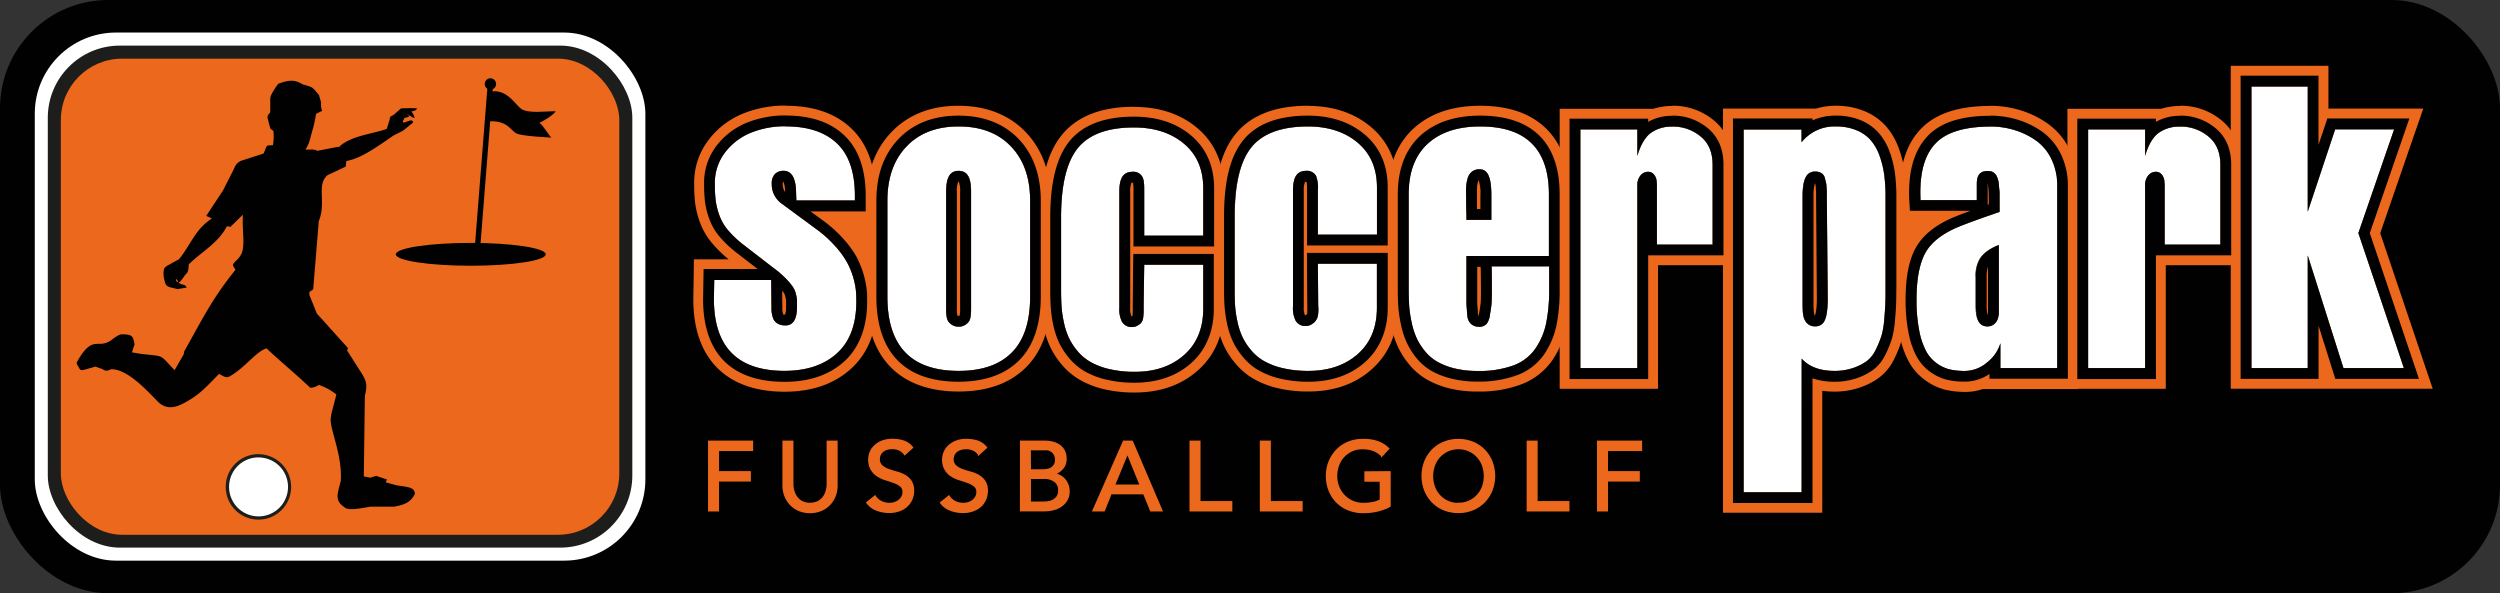
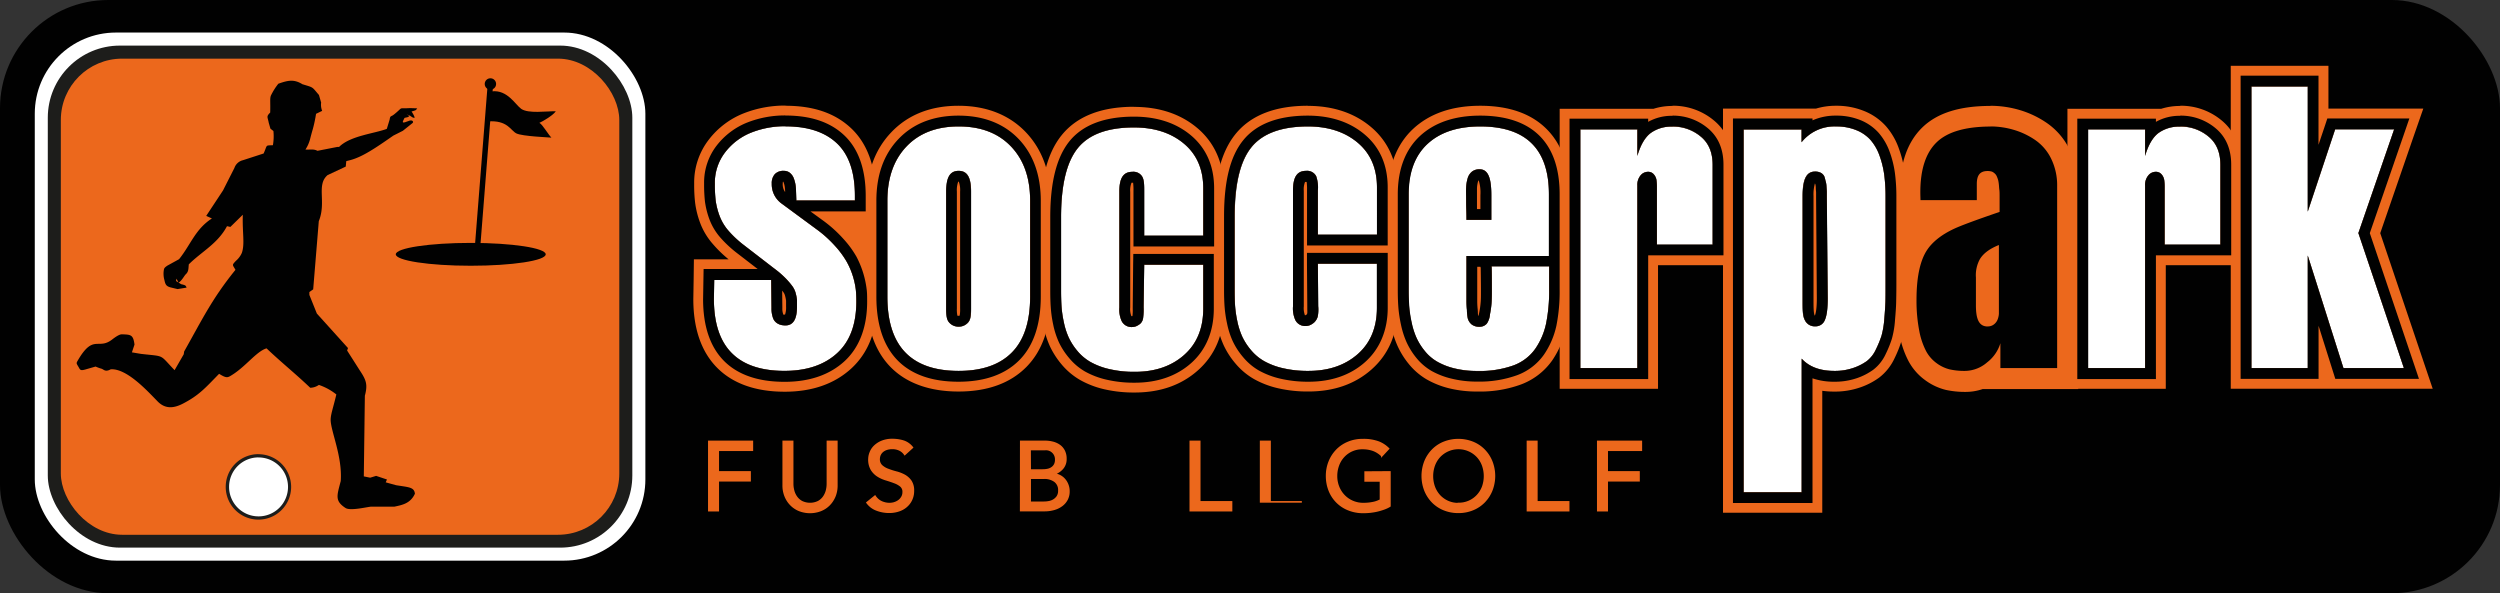
<svg xmlns="http://www.w3.org/2000/svg" viewBox="0 0 785.71 186.44">
  <rect x="0" y="0" width="785.71" height="186.44" fill="#333333" stroke="none" />
  <defs>
    <style>.cls-1,.cls-6{fill:#010101;}.cls-2,.cls-3{fill:#ec681c;}.cls-2{stroke:#ec681c;stroke-width:0.51px;}.cls-4,.cls-8{fill:#fff;}.cls-5,.cls-7{fill:#1d1d1b;}.cls-6,.cls-7,.cls-8{fill-rule:evenodd;}</style>
  </defs>
  <title>soccerpark</title>
  <g id="Ebene_2" data-name="Ebene 2">
    <g id="fmus_vektorversion">
      <rect class="cls-1" width="785.71" height="186.44" rx="34.02" ry="34.02" />
      <path class="cls-2" d="M222.78,138.73h13.67v2.77H225.73v6.82h10v2.77h-10v9.4h-2.95Z" />
      <path class="cls-2" d="M249.11,138.73v13.34a8.81,8.81,0,0,0,.28,2.11,6.11,6.11,0,0,0,.92,2,5,5,0,0,0,1.69,1.5,6,6,0,0,0,5.17,0,5,5,0,0,0,1.69-1.5,6.32,6.32,0,0,0,.92-2,8.79,8.79,0,0,0,.27-2.11V138.73H263v13.8a8.92,8.92,0,0,1-.64,3.46,8.42,8.42,0,0,1-1.78,2.69,7.83,7.83,0,0,1-2.68,1.75,9.34,9.34,0,0,1-6.64,0,7.89,7.89,0,0,1-2.67-1.75,8.25,8.25,0,0,1-1.78-2.69,8.93,8.93,0,0,1-.65-3.46v-13.8Z" />
      <path class="cls-2" d="M275,155.94a4.83,4.83,0,0,0,2,1.77,6.12,6.12,0,0,0,2.57.57,5.43,5.43,0,0,0,1.51-.23,4.88,4.88,0,0,0,1.39-.69,3.74,3.74,0,0,0,1-1.14,3,3,0,0,0,.4-1.57,2.33,2.33,0,0,0-.8-1.92,6.68,6.68,0,0,0-2-1.1q-1.18-.45-2.58-.87a10.36,10.36,0,0,1-2.58-1.15,6.24,6.24,0,0,1-2-2,6.11,6.11,0,0,1-.8-3.37,5.73,5.73,0,0,1,.41-2,5.57,5.57,0,0,1,1.31-2,7.15,7.15,0,0,1,2.29-1.49,8.48,8.48,0,0,1,3.36-.6,11.62,11.62,0,0,1,3.41.49,5.89,5.89,0,0,1,2.86,2l-2.4,2.18a4,4,0,0,0-1.56-1.38,5,5,0,0,0-2.31-.52,5.46,5.46,0,0,0-2,.32,3.64,3.64,0,0,0-1.31.83,3,3,0,0,0-.69,1.09,3.44,3.44,0,0,0-.2,1.07,2.74,2.74,0,0,0,.8,2.12,5.89,5.89,0,0,0,2,1.2,22.36,22.36,0,0,0,2.58.83,11.2,11.2,0,0,1,2.59,1,6,6,0,0,1,2,1.79,5.22,5.22,0,0,1,.8,3.08,6.49,6.49,0,0,1-.6,2.83,6.21,6.21,0,0,1-1.62,2.12,6.85,6.85,0,0,1-2.39,1.32,9.21,9.21,0,0,1-2.95.46,10.76,10.76,0,0,1-4-.73,6.49,6.49,0,0,1-3-2.28Z" />
-       <path class="cls-2" d="M298.22,155.94a4.91,4.91,0,0,0,2,1.77,6.08,6.08,0,0,0,2.56.57,5.32,5.32,0,0,0,1.51-.23,4.94,4.94,0,0,0,1.4-.69,3.87,3.87,0,0,0,1-1.14,3.08,3.08,0,0,0,.4-1.57,2.36,2.36,0,0,0-.8-1.92,6.94,6.94,0,0,0-2-1.1c-.79-.3-1.65-.59-2.59-.87a10.36,10.36,0,0,1-2.58-1.15,5.75,5.75,0,0,1-2.78-5.35,5.88,5.88,0,0,1,1.72-4,7.38,7.38,0,0,1,2.29-1.49,8.53,8.53,0,0,1,3.37-.6,11.67,11.67,0,0,1,3.41.49,5.94,5.94,0,0,1,2.86,2l-2.4,2.18a4,4,0,0,0-1.57-1.38,4.9,4.9,0,0,0-2.3-.52,5.55,5.55,0,0,0-2.05.32,3.51,3.51,0,0,0-1.3.83,2.87,2.87,0,0,0-.69,1.09,3.18,3.18,0,0,0-.2,1.07,2.73,2.73,0,0,0,.79,2.12,6,6,0,0,0,2,1.2,22.36,22.36,0,0,0,2.58.83,11.3,11.3,0,0,1,2.58,1,6,6,0,0,1,2,1.79,5.22,5.22,0,0,1,.8,3.08,6.49,6.49,0,0,1-.6,2.83,6.19,6.19,0,0,1-1.61,2.12,7,7,0,0,1-2.4,1.32,9.16,9.16,0,0,1-2.95.46,10.75,10.75,0,0,1-4-.73,6.44,6.44,0,0,1-3-2.28Z" />
      <path class="cls-2" d="M320.81,138.73h7.56a10,10,0,0,1,2.63.34,6.24,6.24,0,0,1,2.09,1,4.68,4.68,0,0,1,1.38,1.69,5.38,5.38,0,0,1,.51,2.41,4.44,4.44,0,0,1-1.05,3.06,6,6,0,0,1-2.7,1.74V149a4.48,4.48,0,0,1,1.84.51,4.83,4.83,0,0,1,1.49,1.16,5.43,5.43,0,0,1,1,1.68,5.55,5.55,0,0,1,.37,2.06,5.38,5.38,0,0,1-.6,2.59,5.62,5.62,0,0,1-1.64,1.89,7.41,7.41,0,0,1-2.43,1.17,10.58,10.58,0,0,1-3,.4h-7.47Zm2.95,9h4a7.26,7.26,0,0,0,1.57-.17,3.44,3.44,0,0,0,1.29-.57,2.83,2.83,0,0,0,.87-1,3.15,3.15,0,0,0,.32-1.51,3.08,3.08,0,0,0-3.44-3.2h-4.64Zm0,10.14h4.34a9.29,9.29,0,0,0,1.49-.14,4.34,4.34,0,0,0,1.52-.55,3.87,3.87,0,0,0,1.2-1.12,3.29,3.29,0,0,0,.49-1.88,3.42,3.42,0,0,0-1.26-2.9,5.44,5.44,0,0,0-3.41-1h-4.37Z" />
-       <path class="cls-2" d="M353.14,138.73h2.68l9.31,21.76h-3.44l-2.19-5.38H349.15L347,160.49h-3.44Zm5.29,13.8-4.06-10h-.06l-4.12,10Z" />
      <path class="cls-2" d="M374.1,138.73h2.95v19h10v2.76H374.1Z" />
-       <path class="cls-2" d="M396.2,138.73h2.95v19h10v2.76H396.2Z" />
+       <path class="cls-2" d="M396.2,138.73h2.95v19h10H396.2Z" />
      <path class="cls-2" d="M436.82,148.32v10.73a9.81,9.81,0,0,1-1.81.86q-1,.36-2.1.63a18.38,18.38,0,0,1-2.22.38,19.73,19.73,0,0,1-2.1.12,12.35,12.35,0,0,1-4.93-.92,10.6,10.6,0,0,1-3.66-2.49,10.73,10.73,0,0,1-2.28-3.64,12.32,12.32,0,0,1-.78-4.38,12,12,0,0,1,.84-4.52,11.29,11.29,0,0,1,2.34-3.62,10.61,10.61,0,0,1,3.58-2.41,11.61,11.61,0,0,1,4.58-.88,13.61,13.61,0,0,1,4.92.75,9,9,0,0,1,3.19,2.08l-2.09,2.24a7.76,7.76,0,0,0-2.85-1.8,9.83,9.83,0,0,0-3.17-.5,7.89,7.89,0,0,0-6,2.55,8.13,8.13,0,0,0-1.66,2.75,9.57,9.57,0,0,0-.59,3.36,9,9,0,0,0,.65,3.43,8.52,8.52,0,0,0,1.78,2.75,8.19,8.19,0,0,0,2.68,1.83,8.38,8.38,0,0,0,3.35.66,14.79,14.79,0,0,0,3-.29,8.39,8.39,0,0,0,2.38-.85v-6h-4.82v-2.77Z" />
      <path class="cls-2" d="M458.34,161a11.79,11.79,0,0,1-4.58-.87,10.56,10.56,0,0,1-3.58-2.41,11.11,11.11,0,0,1-2.34-3.63,12.58,12.58,0,0,1,0-9,11,11,0,0,1,2.34-3.62,10.42,10.42,0,0,1,3.58-2.41,12.33,12.33,0,0,1,9.15,0,10.42,10.42,0,0,1,3.58,2.41,11,11,0,0,1,2.34,3.62,12.44,12.44,0,0,1,0,9,11.11,11.11,0,0,1-2.34,3.63,10.56,10.56,0,0,1-3.58,2.41A11.74,11.74,0,0,1,458.34,161Zm0-2.76a7.89,7.89,0,0,0,6-2.55A8.23,8.23,0,0,0,466,153a10.05,10.05,0,0,0,0-6.73,8.13,8.13,0,0,0-1.66-2.75,8.16,8.16,0,0,0-11.93,0,8.29,8.29,0,0,0-1.66,2.75,10.05,10.05,0,0,0,0,6.73,8.39,8.39,0,0,0,1.66,2.75,7.93,7.93,0,0,0,6,2.55Z" />
      <path class="cls-2" d="M480.06,138.73H483v19h10v2.76H480.06Z" />
      <path class="cls-2" d="M502.16,138.73h13.68v2.77H505.11v6.82h10v2.77h-10v9.4h-2.95Z" />
      <path class="cls-3" d="M246.88,39.74q10.55,0,16.18,5.35t5.62,16.51V63h-18.4l-.1-2.85a13.36,13.36,0,0,0-.15-2,10.89,10.89,0,0,0-.55-2.08,4,4,0,0,0-1.2-1.72,2.9,2.9,0,0,0-1.9-.65,3.67,3.67,0,0,0-2.83,1,4.17,4.17,0,0,0-1,3,7.46,7.46,0,0,0,3.21,6.35l11,8.1a37.33,37.33,0,0,1,5.7,5.16,28.33,28.33,0,0,1,3.63,4.92A23.72,23.72,0,0,1,268.11,87a24.37,24.37,0,0,1,.87,4.15q.15,1.61.15,3.6,0,10.76-6.07,16.28t-16.48,5.53q-22.22,0-22.21-22.61l.1-5.95h17.9l.1,8.8a8.7,8.7,0,0,0,.43,3,3.22,3.22,0,0,0,1.17,1.67,4.24,4.24,0,0,0,1.38.65,6.16,6.16,0,0,0,1.43.15q3.6,0,3.6-5.85c0-1,0-1.72,0-2.17a13.92,13.92,0,0,0-.38-2A6.71,6.71,0,0,0,249,89.91a24.67,24.67,0,0,0-2.1-2.45,29.5,29.5,0,0,0-3.48-3l-9.55-7.36a33.2,33.2,0,0,1-5-4.67,15.33,15.33,0,0,1-2.8-4.8A22.45,22.45,0,0,1,224.92,63a43.46,43.46,0,0,1-.25-5.22,15.64,15.64,0,0,1,3.3-10,19.33,19.33,0,0,1,8.23-6.15,28.73,28.73,0,0,1,10.68-1.95m0-6.5a35.36,35.36,0,0,0-13.08,2.41,25.78,25.78,0,0,0-10.94,8.18,22,22,0,0,0-4.69,14,48.21,48.21,0,0,0,.3,6,28.49,28.49,0,0,0,1.43,5.89,21.49,21.49,0,0,0,4,6.87A38.81,38.81,0,0,0,229,81.51H218.08L218,87.9l-.1,5.95V94c0,9.27,2.49,16.5,7.41,21.51s12.12,7.6,21.3,7.6c8.57,0,15.58-2.43,20.85-7.22,5.44-4.95,8.2-12,8.2-21.09,0-1.53-.06-2.94-.17-4.21-.14-1.47-.28-21-.28-21V61.6c0-9.25-2.57-16.39-7.64-21.22s-11.94-7.14-20.66-7.14Z" />
      <path class="cls-3" d="M301.3,39.74q10.45,0,16.46,6.3t6,17.06V93.21q0,11.76-5.73,17.56t-16.73,5.8q-22.41,0-22.41-23.36V63.1q0-10.76,6-17.06t16.4-6.3m0,62.92a3.79,3.79,0,0,0,3-1.37c.78-.92.88-2.38.88-4.38V60.25c0-4.37-1.11-6.55-3.91-6.55s-3.91,2.18-3.91,6.55V96.91c0,2,.1,3.46.89,4.38a3.77,3.77,0,0,0,3,1.37m0-69.42c-8.75,0-15.85,2.8-21.11,8.32s-7.8,12.68-7.8,21.54V93.21c0,9.49,2.5,16.89,7.42,22s12.22,7.84,21.49,7.84c9.11,0,16.29-2.6,21.36-7.74s7.6-12.55,7.6-22.12V63.1c0-8.86-2.62-16.11-7.79-21.54s-12.38-8.32-21.17-8.32Z" />
      <path class="cls-3" d="M411,39.74q9.64,0,15.7,5.1t6.06,14.06V73.75H414.19V59.85a10.66,10.66,0,0,0-.54-4.48,3.2,3.2,0,0,0-3.17-1.67c-2.94,0-4.11,2.08-4.11,6.25V96.31a8.84,8.84,0,0,0,.71,4.23,3.43,3.43,0,0,0,3.3,1.92,3.3,3.3,0,0,0,1.27-.25,5,5,0,0,0,1.35-.85,4,4,0,0,0,1.15-1.92,11.33,11.33,0,0,0,.14-3.23l-.1-13.33h18.55V96.71q0,9.26-6,14.56t-15.53,5.3a34.09,34.09,0,0,1-8-.85,22.14,22.14,0,0,1-5.92-2.23,15.15,15.15,0,0,1-4.13-3.47,19.23,19.23,0,0,1-2.73-4.2,22.84,22.84,0,0,1-1.55-4.83,36.48,36.48,0,0,1-.72-4.95c-.1-1.49-.15-3.14-.15-5V68q0-15.21,5.25-21.71T411,39.74m0-6.5c-10.29,0-17.94,3-22.72,8.92-4.5,5.58-6.69,14-6.69,25.79V91.06c0,2,.05,3.79.16,5.41a42.9,42.9,0,0,0,.85,5.86,29.1,29.1,0,0,0,2,6.22,25.45,25.45,0,0,0,3.63,5.63,21.74,21.74,0,0,0,5.86,4.94,28.54,28.54,0,0,0,7.67,2.92,41.08,41.08,0,0,0,9.47,1c8,0,14.65-2.33,19.84-6.94,5.42-4.8,8.17-11.34,8.17-19.42V58.9c0-7.84-2.9-14.42-8.37-19-5.22-4.4-11.91-6.63-19.89-6.63Zm2,25.13Z" />
      <path class="cls-3" d="M356.4,40.06q9.64,0,15.71,5.1t6.05,14.06V74.07H359.61V60.17c0-1.87,0-3.36-.53-4.48A3.21,3.21,0,0,0,355.9,54c-2.94,0-4.11,2.08-4.11,6.25V96.63a8.84,8.84,0,0,0,.71,4.23,3.43,3.43,0,0,0,3.3,1.92,3.3,3.3,0,0,0,1.27-.25,5.14,5.14,0,0,0,1.36-.85,3.05,3.05,0,0,0,.86-1.92,18.8,18.8,0,0,0,.13-3.23l.19-13.33h18.55V97q0,9.25-6,14.56t-15.53,5.3a34,34,0,0,1-7.95-.85,22.09,22.09,0,0,1-5.93-2.23,15.15,15.15,0,0,1-4.13-3.47,19.17,19.17,0,0,1-2.72-4.2,22.28,22.28,0,0,1-1.55-4.83,35.1,35.1,0,0,1-.73-5c-.1-1.49-.15-3.14-.15-5V68.27q0-15.21,5.25-21.71t17.66-6.5m0-6.5c-10.29,0-17.93,3-22.71,8.92-4.51,5.58-6.7,14-6.7,25.79V91.38c0,2,.06,3.79.17,5.41a41.4,41.4,0,0,0,.85,5.86,29.09,29.09,0,0,0,2,6.22,26.2,26.2,0,0,0,3.63,5.63,21.78,21.78,0,0,0,5.87,4.94,28.46,28.46,0,0,0,7.66,2.92,41.08,41.08,0,0,0,9.47,1c8,0,14.65-2.33,19.84-6.94,5.42-4.8,8.17-11.34,8.17-19.42V59.22c0-7.84-2.89-14.41-8.36-19-5.23-4.4-11.92-6.63-19.9-6.63Zm2,25.13Z" />
      <path class="cls-3" d="M465.19,39.74q21.6,0,21.61,21.31V80.46H460.88V91c0,.33,0,.88,0,1.63s0,1.32,0,1.72a26.94,26.94,0,0,0,.15,3.08,13.72,13.72,0,0,0,.26,2.6,3.71,3.71,0,0,0,1.32,2,3.85,3.85,0,0,0,2.33.67,3,3,0,0,0,2.35-1,6.2,6.2,0,0,0,1-3,28.85,28.85,0,0,0,.48-3.43c.07-1,.1-2.25.1-3.75,0-2.93,0-7.55-.1-7.82h18.1V91a51.45,51.45,0,0,1-.95,10.65,22.07,22.07,0,0,1-3.38,7.93,14.57,14.57,0,0,1-6.93,5.28,31.19,31.19,0,0,1-11.25,1.75,29.44,29.44,0,0,1-7.25-.82,20.67,20.67,0,0,1-5.48-2.16,14,14,0,0,1-3.85-3.35,19,19,0,0,1-2.58-4.12,23.45,23.45,0,0,1-1.52-4.81,37.39,37.39,0,0,1-.76-5c-.11-1.53-.17-3.23-.17-5.1V61.05q0-10.35,5.93-15.83t16.58-5.48M460.88,69.1h7.82V61.3c0-5.4-1-8.1-3.71-8.1a3.76,3.76,0,0,0-2.35.72,4.19,4.19,0,0,0-1.4,2.18,11.86,11.86,0,0,0-.46,2.91c-.06,1,0,2.32,0,3.79,0,.7,0,1.75.05,3.15s.05,2.45.05,3.15m4.31-35.86c-8.76,0-15.82,2.42-21,7.2s-8,11.85-8,20.61V91.21c0,2,.06,3.91.19,5.6a43.91,43.91,0,0,0,.88,5.86,30.4,30.4,0,0,0,2,6.13,25.74,25.74,0,0,0,3.43,5.51,20.84,20.84,0,0,0,5.59,4.87,27.33,27.33,0,0,0,7.21,2.87,36,36,0,0,0,8.85,1,37.41,37.41,0,0,0,13.61-2.19,21,21,0,0,0,9.93-7.65A28.73,28.73,0,0,0,492.2,103a57,57,0,0,0,1.1-12V61.05c0-8.88-2.47-15.81-7.34-20.61s-11.83-7.2-20.77-7.2Z" />
      <path class="cls-3" d="M525.64,39.74a13.57,13.57,0,0,1,8.8,3.08q3.81,3.07,3.81,8.93v25.1H520.74V58.9a16.32,16.32,0,0,0-.13-2.28,3.58,3.58,0,0,0-.8-1.77,2.3,2.3,0,0,0-1.92-.85,3,3,0,0,0-2.3,1.15,4.6,4.6,0,0,0-1,3.15v57.37H496.68v-75h17.91V49q1.5-5.15,4.2-7.2a11,11,0,0,1,6.85-2m0-6.5a19.44,19.44,0,0,0-6,.9H490.18v88h30.91V83.35h23.66V51.75c0-7.4-3.38-11.69-6.22-14a20,20,0,0,0-12.89-4.52Z" />
      <path class="cls-3" d="M577,39.74a16.45,16.45,0,0,1,6.37,1.15,12,12,0,0,1,4.51,3.1,15.31,15.31,0,0,1,2.8,4.85,29.2,29.2,0,0,1,1.5,6.06,53.22,53.22,0,0,1,.42,7V89.61c0,2.4,0,4.23-.05,5.48s-.15,3-.35,5.22a26.74,26.74,0,0,1-.87,5.21,32.57,32.57,0,0,1-1.75,4.27,9.9,9.9,0,0,1-2.85,3.68,16.27,16.27,0,0,1-4.28,2.17,17.65,17.65,0,0,1-5.95.93q-6.75,0-10.26-3.85v42H548v-114h18.2v4A13.21,13.21,0,0,1,577,39.74m-6.46,62.82a3.08,3.08,0,0,0,3-2q.9-2,.9-6.78l-.29-31.86q0-1.15,0-1.65c0-.33-.05-.89-.1-1.68a6.41,6.41,0,0,0-.32-1.8,9.18,9.18,0,0,0-.39-1.4,2.59,2.59,0,0,0-1.15-1.12,3.84,3.84,0,0,0-1.73-.35c-2.8,0-3.91,2.6-3.91,7.8V94.56c0,2.7,0,4.71.69,6a3.4,3.4,0,0,0,3.32,2M577,33.24a21.49,21.49,0,0,0-6.29.9H541.51v127h31.2V122.82a26.78,26.78,0,0,0,3.76.25,24.26,24.26,0,0,0,8.12-1.3,22.45,22.45,0,0,0,6-3.09,16.26,16.26,0,0,0,4.82-6.05,37.33,37.33,0,0,0,2.1-5.18,32.42,32.42,0,0,0,1.15-6.56c.21-2.37.33-4.22.37-5.63s.05-3.22.05-5.65V61.9a59.61,59.61,0,0,0-.48-7.87,34.93,34.93,0,0,0-1.85-7.44,21.46,21.46,0,0,0-4-6.9,18.37,18.37,0,0,0-6.88-4.8A22.89,22.89,0,0,0,577,33.24Z" />
      <path class="cls-3" d="M625.49,39.74a25.77,25.77,0,0,1,7.45,1.08,23.55,23.55,0,0,1,6.71,3.2,15.15,15.15,0,0,1,5,5.87,19,19,0,0,1,1.88,8.61v57.17H628.69v-7.8a11.93,11.93,0,0,1-4.15,6,10.76,10.76,0,0,1-7,2.7,21.56,21.56,0,0,1-4.75-.47,11.64,11.64,0,0,1-4.1-1.93,11.23,11.23,0,0,1-3.38-3.88,23.15,23.15,0,0,1-2.15-6.5,49.13,49.13,0,0,1-.83-9.63q0-9.94,2.95-15,2.55-4.3,8.86-7.26,3.2-1.5,14.3-5.3V66.5c0-1.07,0-1.93,0-2.6s0-1.42,0-2.25,0-1.5-.08-2-.08-1-.15-1.65a10,10,0,0,0-.22-1.38c-.09-.31-.2-.66-.35-1a2.89,2.89,0,0,0-.5-.87,3.71,3.71,0,0,0-.63-.55,2,2,0,0,0-.82-.35,4.8,4.8,0,0,0-1-.1c-2.47,0-3.41,1.36-3.41,4.1v5.05h-17.7c0-.57-.05-1.38-.05-2.45q0-10.71,5.08-15.68t17-5m-.9,62.82a3.08,3.08,0,0,0,1.9-.6,3.55,3.55,0,0,0,1.2-1.55,6,6,0,0,0,.41-1.8c0-.47,0-1.18,0-1.9V77c-3.07,1.24-4.84,2.68-5.91,4.33a10.46,10.46,0,0,0-1.31,5.88v8.75c0,4.44,1,6.65,3.71,6.65m.9-69.32c-9.79,0-16.84,2.24-21.53,6.84s-7,11.4-7,20.32c0,1.24,0,2.14.07,2.84l.36,6.11s-1.53,16.92-1.53,24.81a55.22,55.22,0,0,0,1,10.92,29.15,29.15,0,0,0,2.82,8.33,17.7,17.7,0,0,0,5.32,6.07,18.26,18.26,0,0,0,6.39,3,28.18,28.18,0,0,0,6.22.64,16.47,16.47,0,0,0,5.41-.9h30V58.5A25.49,25.49,0,0,0,650.44,47a21.58,21.58,0,0,0-7.12-8.33,30.05,30.05,0,0,0-8.51-4.07,32.38,32.38,0,0,0-9.32-1.35Z" />
      <path class="cls-3" d="M685.22,39.74a13.57,13.57,0,0,1,8.8,3.08q3.81,3.07,3.81,8.93v25.1H680.32V58.9a16.32,16.32,0,0,0-.13-2.28,3.58,3.58,0,0,0-.8-1.77,2.3,2.3,0,0,0-1.92-.85,3,3,0,0,0-2.3,1.15,4.6,4.6,0,0,0-1,3.15v57.37H656.26v-75h17.91V49q1.5-5.15,4.2-7.2a11,11,0,0,1,6.85-2m0-6.5a19.44,19.44,0,0,0-6,.9H649.76v88h30.91V83.35h23.66V51.75c0-7.4-3.38-11.69-6.22-14a20,20,0,0,0-12.89-4.52Z" />
      <path class="cls-3" d="M725.29,27.19V66.5l8.61-25.86h18.55L741.2,73.25l14.3,42.42h-19L725.29,80.31v35.36h-17.7V27.19h17.7m6.5-6.5h-30.7V122.17h63.47l-2.9-8.58L748.07,73.28,758.6,42.76l3-8.62H731.79V20.69Z" />
      <path class="cls-4" d="M250.28,63l-.1-2.85a13.36,13.36,0,0,0-.15-2,10.89,10.89,0,0,0-.55-2.08,4,4,0,0,0-1.2-1.72,2.9,2.9,0,0,0-1.9-.65,3.67,3.67,0,0,0-2.83,1,4.17,4.17,0,0,0-1,3,7.46,7.46,0,0,0,3.21,6.35l11,8.1a37.33,37.33,0,0,1,5.7,5.16,28.33,28.33,0,0,1,3.63,4.92A23.72,23.72,0,0,1,268.11,87a24.37,24.37,0,0,1,.87,4.15q.15,1.61.15,3.6,0,10.76-6.07,16.28t-16.48,5.53q-22.22,0-22.21-22.61l.1-5.95h17.9l.1,8.8a8.7,8.7,0,0,0,.43,3,3.22,3.22,0,0,0,1.17,1.67,4.24,4.24,0,0,0,1.38.65,6.16,6.16,0,0,0,1.43.15q3.6,0,3.6-5.85c0-1,0-1.72,0-2.17a13.92,13.92,0,0,0-.38-2A6.71,6.71,0,0,0,249,89.91a24.67,24.67,0,0,0-2.1-2.45,29.5,29.5,0,0,0-3.48-3l-9.55-7.36a33.2,33.2,0,0,1-5-4.67,15.33,15.33,0,0,1-2.8-4.8A22.45,22.45,0,0,1,224.92,63a43.46,43.46,0,0,1-.25-5.22,15.64,15.64,0,0,1,3.3-10,19.33,19.33,0,0,1,8.23-6.15,28.73,28.73,0,0,1,10.68-1.95q10.55,0,16.18,5.35t5.62,16.51V63Z" />
      <path class="cls-1" d="M246.88,39.74q10.55,0,16.18,5.35t5.62,16.51V63h-18.4l-.1-2.85a13.36,13.36,0,0,0-.15-2,10.89,10.89,0,0,0-.55-2.08,4,4,0,0,0-1.2-1.72,2.9,2.9,0,0,0-1.9-.65,3.67,3.67,0,0,0-2.83,1,4.17,4.17,0,0,0-1,3,7.46,7.46,0,0,0,3.21,6.35l11,8.1a37.33,37.33,0,0,1,5.7,5.16,28.33,28.33,0,0,1,3.63,4.92A23.72,23.72,0,0,1,268.11,87a24.37,24.37,0,0,1,.87,4.15q.15,1.61.15,3.6,0,10.76-6.07,16.28t-16.48,5.53q-22.22,0-22.21-22.61l.1-5.95h17.9l.1,8.8a8.7,8.7,0,0,0,.43,3,3.22,3.22,0,0,0,1.17,1.67,4.24,4.24,0,0,0,1.38.65,6.16,6.16,0,0,0,1.43.15q3.6,0,3.6-5.85c0-1,0-1.72,0-2.17a13.92,13.92,0,0,0-.38-2A6.71,6.71,0,0,0,249,89.91a24.67,24.67,0,0,0-2.1-2.45,29.5,29.5,0,0,0-3.48-3l-9.55-7.36a33.2,33.2,0,0,1-5-4.67,15.33,15.33,0,0,1-2.8-4.8A22.45,22.45,0,0,1,224.92,63a43.46,43.46,0,0,1-.25-5.22,15.64,15.64,0,0,1,3.3-10,19.33,19.33,0,0,1,8.23-6.15,28.73,28.73,0,0,1,10.68-1.95m0-3.4a32.36,32.36,0,0,0-11.94,2.19,22.92,22.92,0,0,0-9.65,7.21,19,19,0,0,0-4,12.06,48.24,48.24,0,0,0,.27,5.64,26.29,26.29,0,0,0,1.29,5.25,18.7,18.7,0,0,0,3.42,5.89,37,37,0,0,0,5.54,5.16l6.32,4.87h-17L221.07,88l-.1,6V94c0,17,8.85,26,25.61,26,7.77,0,14.09-2.16,18.76-6.41s7.19-10.66,7.19-18.8c0-1.43,0-2.75-.16-3.92a29.63,29.63,0,0,0-3.23-10.25,30.72,30.72,0,0,0-4.07-5.54,40.59,40.59,0,0,0-6.21-5.63l-4.13-3h17.35V61.6c0-8.37-2.24-14.75-6.68-19s-10.62-6.29-18.52-6.29ZM246,57.12l.19,0a1.11,1.11,0,0,1,.07.16,6.86,6.86,0,0,1,.37,1.39,9.48,9.48,0,0,1,.12,1.5v.19A4.17,4.17,0,0,1,246,57.7a2.72,2.72,0,0,1,.06-.58Zm.11,41.63a.83.83,0,0,1,0-.12,5.26,5.26,0,0,1-.23-1.82l-.06-5.47c.17.21.32.4.44.57a3.23,3.23,0,0,1,.5,1.14,13.65,13.65,0,0,1,.29,1.44c0,.2,0,.73,0,1.92a6.68,6.68,0,0,1-.32,2.45,2.11,2.11,0,0,1-.51,0h0l-.11-.06Z" />
      <path class="cls-4" d="M301.3,116.57q-22.41,0-22.41-23.36V63.1q0-10.76,6-17.06t16.4-6.3q10.45,0,16.46,6.3t6,17.06V93.21q0,11.76-5.73,17.56T301.3,116.57Zm-3.91-56.32V96.91c0,2,.1,3.46.89,4.38a4,4,0,0,0,6.05,0c.78-.92.88-2.38.88-4.38V60.25c0-4.37-1.11-6.55-3.91-6.55S297.39,55.88,297.39,60.25Z" />
      <path class="cls-1" d="M301.3,39.74q10.45,0,16.46,6.3t6,17.06V93.21q0,11.76-5.73,17.56t-16.73,5.8q-22.41,0-22.41-23.36V63.1q0-10.76,6-17.06t16.4-6.3m0,62.92a3.79,3.79,0,0,0,3-1.37c.78-.92.88-2.38.88-4.38V60.25c0-4.37-1.11-6.55-3.91-6.55s-3.91,2.18-3.91,6.55V96.91c0,2,.1,3.46.89,4.38a3.77,3.77,0,0,0,3,1.37m0-66.32c-7.87,0-14.22,2.48-18.87,7.36s-6.94,11.36-6.94,19.4V93.21c0,17.51,8.93,26.76,25.81,26.76,8.25,0,14.69-2.29,19.15-6.81s6.71-11.22,6.71-20V63.1c0-8-2.33-14.57-6.94-19.4s-11-7.36-18.92-7.36Zm-.09,20.76h.19a7.92,7.92,0,0,1,.41,3.15V96.91a9.92,9.92,0,0,1-.14,2.25c-.08.08-.16.1-.37.1s-.29,0-.36-.1a9.9,9.9,0,0,1-.15-2.25V60.25a7.81,7.81,0,0,1,.42-3.15Z" />
      <path class="cls-4" d="M388.07,91.06V68q0-15.21,5.25-21.71T411,39.74q9.64,0,15.7,5.1t6.06,14.06V73.75H414.19V59.85a10.66,10.66,0,0,0-.54-4.48,3.2,3.2,0,0,0-3.17-1.67c-2.94,0-4.11,2.08-4.11,6.25V96.31a8.84,8.84,0,0,0,.71,4.23,3.43,3.43,0,0,0,3.3,1.92,3.3,3.3,0,0,0,1.27-.25,5,5,0,0,0,1.35-.85,4,4,0,0,0,1.15-1.92,11.33,11.33,0,0,0,.14-3.23l-.1-13.33h18.55V96.71q0,9.26-6,14.56t-15.53,5.3a34.09,34.09,0,0,1-8-.85,22.14,22.14,0,0,1-5.92-2.23,15.15,15.15,0,0,1-4.13-3.47,19.23,19.23,0,0,1-2.73-4.2,22.84,22.84,0,0,1-1.55-4.83,36.48,36.48,0,0,1-.72-4.95C388.12,94.55,388.07,92.9,388.07,91.06Z" />
      <path class="cls-1" d="M411,39.74q9.64,0,15.7,5.1t6.06,14.06V73.75H414.19V59.85a10.66,10.66,0,0,0-.54-4.48,3.2,3.2,0,0,0-3.17-1.67c-2.94,0-4.11,2.08-4.11,6.25V96.31a8.84,8.84,0,0,0,.71,4.23,3.43,3.43,0,0,0,3.3,1.92,3.3,3.3,0,0,0,1.27-.25,5,5,0,0,0,1.35-.85,4,4,0,0,0,1.15-1.92,11.33,11.33,0,0,0,.14-3.23l-.1-13.33h18.55V96.71q0,9.26-6,14.56t-15.53,5.3a34.09,34.09,0,0,1-8-.85,22.14,22.14,0,0,1-5.92-2.23,15.15,15.15,0,0,1-4.13-3.47,19.23,19.23,0,0,1-2.73-4.2,22.84,22.84,0,0,1-1.55-4.83,36.48,36.48,0,0,1-.72-4.95c-.1-1.49-.15-3.14-.15-5V68q0-15.21,5.25-21.71T411,39.74m0-3.4c-9.31,0-16.14,2.61-20.3,7.77-4.05,5-6,12.8-6,23.84V91.06c0,1.9.05,3.65.16,5.21a38.33,38.33,0,0,0,.79,5.42,25.55,25.55,0,0,0,1.79,5.56,22.77,22.77,0,0,0,3.2,4.94,18.65,18.65,0,0,0,5,4.25,25.7,25.7,0,0,0,6.84,2.59,38.17,38.17,0,0,0,8.75.94c7.19,0,13.18-2.07,17.78-6.16s7.13-9.94,7.13-17.1V79.48H410.76l0,3.43.1,13.33c0,.35,0,.71,0,1.06a10.61,10.61,0,0,1,0,1.14,3,3,0,0,1-.16.38,2.74,2.74,0,0,1-.36.24h-.26a.59.59,0,0,0,0-.08,6.47,6.47,0,0,1-.32-2.66V60a6.32,6.32,0,0,1,.4-2.83l.31,0h.19a16.66,16.66,0,0,1,.12,2.6V77.15h25.35V58.9c0-7-2.45-12.6-7.27-16.66-4.64-3.91-10.66-5.9-17.89-5.9Z" />
      <path class="cls-4" d="M333.49,91.38V68.27q0-15.21,5.25-21.71t17.66-6.5q9.64,0,15.71,5.1t6.05,14.06V74.07H359.61V60.17c0-1.87,0-3.36-.53-4.48A3.21,3.21,0,0,0,355.9,54c-2.94,0-4.11,2.08-4.11,6.25V96.63a8.84,8.84,0,0,0,.71,4.23,3.43,3.43,0,0,0,3.3,1.92,3.3,3.3,0,0,0,1.27-.25,5.14,5.14,0,0,0,1.36-.85,3.05,3.05,0,0,0,.86-1.92,18.8,18.8,0,0,0,.13-3.23l.19-13.33h18.55V97q0,9.25-6,14.56t-15.53,5.3a34,34,0,0,1-7.95-.85,22.09,22.09,0,0,1-5.93-2.23,15.15,15.15,0,0,1-4.13-3.47,19.17,19.17,0,0,1-2.72-4.2,22.28,22.28,0,0,1-1.55-4.83,35.1,35.1,0,0,1-.73-5C333.54,94.87,333.49,93.22,333.49,91.38Z" />
      <path class="cls-1" d="M356.4,40.06q9.64,0,15.71,5.1t6.05,14.06V74.07H359.61V60.17c0-1.87,0-3.36-.53-4.48A3.21,3.21,0,0,0,355.9,54c-2.94,0-4.11,2.08-4.11,6.25V96.63a8.84,8.84,0,0,0,.71,4.23,3.43,3.43,0,0,0,3.3,1.92,3.3,3.3,0,0,0,1.27-.25,5.14,5.14,0,0,0,1.36-.85,3.05,3.05,0,0,0,.86-1.92,18.8,18.8,0,0,0,.13-3.23l.19-13.33h18.55V97q0,9.25-6,14.56t-15.53,5.3a34,34,0,0,1-7.95-.85,22.09,22.09,0,0,1-5.93-2.23,15.15,15.15,0,0,1-4.13-3.47,19.17,19.17,0,0,1-2.72-4.2,22.28,22.28,0,0,1-1.55-4.83,35.1,35.1,0,0,1-.73-5c-.1-1.49-.15-3.14-.15-5V68.27q0-15.21,5.25-21.71t17.66-6.5m0-3.4c-9.31,0-16.14,2.61-20.3,7.77-4,5-6,12.8-6,23.84V91.38c0,1.9.05,3.65.16,5.21A38.33,38.33,0,0,0,331,102a26.1,26.1,0,0,0,1.79,5.56,22.77,22.77,0,0,0,3.2,4.94,18.55,18.55,0,0,0,5,4.25,25.44,25.44,0,0,0,6.84,2.59,38,38,0,0,0,8.74.94c7.2,0,13.18-2.07,17.79-6.16s7.12-9.94,7.12-17.1V79.8h-25.3l-.05,3.36L356,96.48v.66a12.36,12.36,0,0,1-.07,2c0,.08,0,.15-.05.21l-.09,0h-.25a.59.59,0,0,1,0-.08,6.27,6.27,0,0,1-.33-2.66V60.27a6.49,6.49,0,0,1,.4-2.83l.31,0h.2a18.16,18.16,0,0,1,.11,2.6V77.47h25.35V59.22c0-7-2.45-12.6-7.26-16.66-4.65-3.91-10.67-5.9-17.9-5.9Z" />
      <path class="cls-4" d="M464.29,116.57a29.44,29.44,0,0,1-7.25-.82,20.67,20.67,0,0,1-5.48-2.16,14,14,0,0,1-3.85-3.35,19,19,0,0,1-2.58-4.12,23.45,23.45,0,0,1-1.52-4.81,37.39,37.39,0,0,1-.76-5c-.11-1.53-.17-3.23-.17-5.1V61.05q0-10.35,5.93-15.83t16.58-5.48q21.6,0,21.61,21.31V80.46H460.88V91c0,.33,0,.88,0,1.63s0,1.32,0,1.72a26.94,26.94,0,0,0,.15,3.08,13.72,13.72,0,0,0,.26,2.6,3.71,3.71,0,0,0,1.32,2,3.85,3.85,0,0,0,2.33.67,3,3,0,0,0,2.35-1,6.2,6.2,0,0,0,1-3,28.85,28.85,0,0,0,.48-3.43c.07-1,.1-2.25.1-3.75,0-2.93,0-7.55-.1-7.82h18.1V91a51.45,51.45,0,0,1-.95,10.65,22.07,22.07,0,0,1-3.38,7.93,14.57,14.57,0,0,1-6.93,5.28A31.19,31.19,0,0,1,464.29,116.57ZM465,53.2a3.76,3.76,0,0,0-2.35.72,4.19,4.19,0,0,0-1.4,2.18,11.86,11.86,0,0,0-.46,2.91c-.06,1,0,2.32,0,3.79,0,.7,0,1.75.05,3.15s.05,2.45.05,3.15h7.82V61.3C468.7,55.9,467.66,53.2,465,53.2Z" />
      <path class="cls-1" d="M465.19,39.74q21.6,0,21.61,21.31V80.46H460.88V91c0,.33,0,.88,0,1.63s0,1.32,0,1.72a26.94,26.94,0,0,0,.15,3.08,13.72,13.72,0,0,0,.26,2.6,3.71,3.71,0,0,0,1.32,2,3.85,3.85,0,0,0,2.33.67,3,3,0,0,0,2.35-1,6.2,6.2,0,0,0,1-3,28.85,28.85,0,0,0,.48-3.43c.07-1,.1-2.25.1-3.75,0-2.93,0-7.55-.1-7.82h18.1V91a51.45,51.45,0,0,1-.95,10.65,22.07,22.07,0,0,1-3.38,7.93,14.57,14.57,0,0,1-6.93,5.28,31.19,31.19,0,0,1-11.25,1.75,29.44,29.44,0,0,1-7.25-.82,20.67,20.67,0,0,1-5.48-2.16,14,14,0,0,1-3.85-3.35,19,19,0,0,1-2.58-4.12,23.45,23.45,0,0,1-1.52-4.81,37.39,37.39,0,0,1-.76-5c-.11-1.53-.17-3.23-.17-5.1V61.05q0-10.35,5.93-15.83t16.58-5.48M460.88,69.1h7.82V61.3c0-5.4-1-8.1-3.71-8.1a3.76,3.76,0,0,0-2.35.72,4.19,4.19,0,0,0-1.4,2.18,11.86,11.86,0,0,0-.46,2.91c-.06,1,0,2.32,0,3.79,0,.7,0,1.75.05,3.15s.05,2.45.05,3.15m4.31-32.76c-7.95,0-14.31,2.15-18.89,6.38s-7,10.47-7,18.33V91.21c0,2,.06,3.75.18,5.36a42.48,42.48,0,0,0,.82,5.45,27.11,27.11,0,0,0,1.75,5.5,22.78,22.78,0,0,0,3,4.85,17.67,17.67,0,0,0,4.76,4.15A24.19,24.19,0,0,0,456.2,119a32.86,32.86,0,0,0,8.09.93,34.83,34.83,0,0,0,12.48-2,17.88,17.88,0,0,0,8.5-6.52,25.67,25.67,0,0,0,3.9-9.14,55,55,0,0,0,1-11.37V61.05c0-16.17-8.65-24.71-25-24.71Zm-.48,20.28h0a12.72,12.72,0,0,1,.56,4.69v4.4h-1.08c0-1.26,0-2.23,0-2.9s0-1,0-1.53c0-.81,0-1.52,0-2.06a9.21,9.21,0,0,1,.31-2.11,1.31,1.31,0,0,1,.23-.48Zm-.43,27.24h1l.09.37c0,.92.07,4.25.07,7.28,0,1.41,0,2.6-.09,3.53a25.74,25.74,0,0,1-.42,3l-.08.39-.16.82h-.07s-.05-.12-.09-.23a5.06,5.06,0,0,1-.06-.81,11.28,11.28,0,0,0-.08-1.21,24.88,24.88,0,0,1-.12-2.68c0-.38,0-.93,0-1.65s0-1.35,0-1.7v-7.1Z" />
      <path class="cls-4" d="M496.68,115.67v-75h17.91V49q1.5-5.15,4.2-7.2a11,11,0,0,1,6.85-2,13.57,13.57,0,0,1,8.8,3.08q3.81,3.07,3.81,8.93v25.1H520.74V58.9a16.32,16.32,0,0,0-.13-2.28,3.58,3.58,0,0,0-.8-1.77,2.3,2.3,0,0,0-1.92-.85,3,3,0,0,0-2.3,1.15,4.6,4.6,0,0,0-1,3.15v57.37Z" />
      <path class="cls-1" d="M525.64,39.74a13.57,13.57,0,0,1,8.8,3.08q3.81,3.07,3.81,8.93v25.1H520.74V58.9a16.32,16.32,0,0,0-.13-2.28,3.58,3.58,0,0,0-.8-1.77,2.3,2.3,0,0,0-1.92-.85,3,3,0,0,0-2.3,1.15,4.6,4.6,0,0,0-1,3.15v57.37H496.68v-75h17.91V49q1.5-5.15,4.2-7.2a11,11,0,0,1,6.85-2m0-3.4a15,15,0,0,0-7.65,1.9v-1H493.28v81.83H518V80.25h23.66V51.75c0-5-1.71-8.86-5.07-11.58a17,17,0,0,0-10.94-3.83Z" />
      <path class="cls-4" d="M566.21,154.68H548v-114h18.2v4A13.21,13.21,0,0,1,577,39.74a16.45,16.45,0,0,1,6.37,1.15,12,12,0,0,1,4.51,3.1,15.31,15.31,0,0,1,2.8,4.85,29.2,29.2,0,0,1,1.5,6.06,53.22,53.22,0,0,1,.42,7V89.61c0,2.4,0,4.23-.05,5.48s-.15,3-.35,5.22a26.74,26.74,0,0,1-.87,5.21,32.57,32.57,0,0,1-1.75,4.27,9.9,9.9,0,0,1-2.85,3.68,16.27,16.27,0,0,1-4.28,2.17,17.65,17.65,0,0,1-5.95.93q-6.75,0-10.26-3.85Zm.29-93V94.56c0,2.7,0,4.71.69,6a3.4,3.4,0,0,0,3.32,2,3.08,3.08,0,0,0,3-2q.9-2,.9-6.78l-.29-31.86q0-1.15,0-1.65c0-.33-.05-.89-.1-1.68a6.41,6.41,0,0,0-.32-1.8,9.18,9.18,0,0,0-.39-1.4,2.59,2.59,0,0,0-1.15-1.12,3.84,3.84,0,0,0-1.73-.35C567.61,53.9,566.5,56.5,566.5,61.7Z" />
      <path class="cls-1" d="M577,39.74a16.45,16.45,0,0,1,6.37,1.15,12,12,0,0,1,4.51,3.1,15.31,15.31,0,0,1,2.8,4.85,29.2,29.2,0,0,1,1.5,6.06,53.22,53.22,0,0,1,.42,7V89.61c0,2.4,0,4.23-.05,5.48s-.15,3-.35,5.22a26.74,26.74,0,0,1-.87,5.21,32.57,32.57,0,0,1-1.75,4.27,9.9,9.9,0,0,1-2.85,3.68,16.27,16.27,0,0,1-4.28,2.17,17.65,17.65,0,0,1-5.95.93q-6.75,0-10.26-3.85v42H548v-114h18.2v4A13.21,13.21,0,0,1,577,39.74m-6.46,62.82a3.08,3.08,0,0,0,3-2q.9-2,.9-6.78l-.29-31.86q0-1.15,0-1.65c0-.33-.05-.89-.1-1.68a6.41,6.41,0,0,0-.32-1.8,9.18,9.18,0,0,0-.39-1.4,2.59,2.59,0,0,0-1.15-1.12,3.84,3.84,0,0,0-1.73-.35c-2.8,0-3.91,2.6-3.91,7.8V94.56c0,2.7,0,4.71.69,6a3.4,3.4,0,0,0,3.32,2M577,36.34a17.76,17.76,0,0,0-7.36,1.49v-.59h-25V158.08h25V118.9a20.62,20.62,0,0,0,6.86,1.07,21.31,21.31,0,0,0,7.09-1.12,19.71,19.71,0,0,0,5.17-2.66,13.15,13.15,0,0,0,3.88-4.91,34.93,34.93,0,0,0,1.93-4.75,29,29,0,0,0,1-5.91c.2-2.29.33-4.12.36-5.44S596,92,596,89.61V61.9a56.86,56.86,0,0,0-.45-7.46,32,32,0,0,0-1.68-6.78,18.73,18.73,0,0,0-3.45-5.92,15.48,15.48,0,0,0-5.74-4A20,20,0,0,0,577,36.34Zm-6.7,62.81,0-.07c-.34-.67-.34-3-.34-4.52V61.7a13,13,0,0,1,.46-4.12c0,.14.1.3.16.46h0a5.87,5.87,0,0,1,.09.75c0,.76.08,1.31.1,1.63,0,.16,0,.57,0,1.48L571,93.79c0,3.61-.43,5-.61,5.37h-.14Z" />
-       <path class="cls-4" d="M602.33,94.16q0-9.94,2.95-15,2.55-4.3,8.86-7.26,3.2-1.5,14.3-5.3V66.5c0-1.07,0-1.93,0-2.6s0-1.42,0-2.25,0-1.5-.08-2-.08-1-.15-1.65a10,10,0,0,0-.22-1.38c-.09-.31-.2-.66-.35-1a2.89,2.89,0,0,0-.5-.87,3.71,3.71,0,0,0-.63-.55,2,2,0,0,0-.82-.35,4.8,4.8,0,0,0-1-.1c-2.47,0-3.41,1.36-3.41,4.1v5.05h-17.7c0-.57-.05-1.38-.05-2.45q0-10.71,5.08-15.68t17-5a25.77,25.77,0,0,1,7.45,1.08,23.55,23.55,0,0,1,6.71,3.2,15.15,15.15,0,0,1,5,5.87,19,19,0,0,1,1.88,8.61v57.17H628.69v-7.8a11.93,11.93,0,0,1-4.15,6,10.76,10.76,0,0,1-7,2.7,21.56,21.56,0,0,1-4.75-.47,11.64,11.64,0,0,1-4.1-1.93,11.23,11.23,0,0,1-3.38-3.88,23.15,23.15,0,0,1-2.15-6.5A49.13,49.13,0,0,1,602.33,94.16Zm18.55-7v8.75c0,4.44,1,6.65,3.71,6.65a3.08,3.08,0,0,0,1.9-.6,3.55,3.55,0,0,0,1.2-1.55,6,6,0,0,0,.41-1.8c0-.47,0-1.18,0-1.9V77c-3.07,1.24-4.84,2.68-5.91,4.33A10.46,10.46,0,0,0,620.88,87.16Z" />
-       <path class="cls-1" d="M625.49,39.74a25.77,25.77,0,0,1,7.45,1.08,23.55,23.55,0,0,1,6.71,3.2,15.15,15.15,0,0,1,5,5.87,19,19,0,0,1,1.88,8.61v57.17H628.69v-7.8a11.93,11.93,0,0,1-4.15,6,10.76,10.76,0,0,1-7,2.7,21.56,21.56,0,0,1-4.75-.47,11.64,11.64,0,0,1-4.1-1.93,11.23,11.23,0,0,1-3.38-3.88,23.15,23.15,0,0,1-2.15-6.5,49.13,49.13,0,0,1-.83-9.63q0-9.94,2.95-15,2.55-4.3,8.86-7.26,3.2-1.5,14.3-5.3V66.5c0-1.07,0-1.93,0-2.6s0-1.42,0-2.25,0-1.5-.08-2-.08-1-.15-1.65a10,10,0,0,0-.22-1.38c-.09-.31-.2-.66-.35-1a2.89,2.89,0,0,0-.5-.87,3.71,3.71,0,0,0-.63-.55,2,2,0,0,0-.82-.35,4.8,4.8,0,0,0-1-.1c-2.47,0-3.41,1.36-3.41,4.1v5.05h-17.7c0-.57-.05-1.38-.05-2.45q0-10.71,5.08-15.68t17-5m-.9,62.82a3.08,3.08,0,0,0,1.9-.6,3.55,3.55,0,0,0,1.2-1.55,6,6,0,0,0,.41-1.8c0-.47,0-1.18,0-1.9V77c-3.07,1.24-4.84,2.68-5.91,4.33a10.46,10.46,0,0,0-1.31,5.88v8.75c0,4.44,1,6.65,3.71,6.65m.9-66.22c-8.94,0-15.28,1.95-19.36,5.95S600,52.35,600,60.4c0,1.16,0,2,.06,2.65l.19,3.2h19.05c-3.12,1.14-5.31,2-6.64,2.62-4.81,2.26-8.28,5.15-10.33,8.6-2.31,3.91-3.43,9.37-3.43,16.69a52.17,52.17,0,0,0,.9,10.31,26.22,26.22,0,0,0,2.5,7.45,14.81,14.81,0,0,0,4.39,5,15.29,15.29,0,0,0,5.3,2.46,24.88,24.88,0,0,0,5.52.56,13.69,13.69,0,0,0,7.75-2.42v1.52H649.9V58.5a22.51,22.51,0,0,0-2.23-10.13,18.64,18.64,0,0,0-6.1-7.16,27.34,27.34,0,0,0-7.65-3.65,29.43,29.43,0,0,0-8.43-1.22Zm-.91,28.05V57.8c0-.17,0-.32,0-.44a.74.74,0,0,1,0,.14,5.75,5.75,0,0,1,.13.87c.06.55.11,1.06.14,1.51s.05,1.06.07,1.84,0,1.59,0,2.27v.24l-.44.16Zm0,34.58a10.56,10.56,0,0,1-.32-3.06V87.16a9.8,9.8,0,0,1,.42-3.35V96.68c0,.35,0,.69,0,1s0,.52,0,.63a3.24,3.24,0,0,1-.11.64Z" />
      <path class="cls-4" d="M656.26,115.67v-75h17.91V49q1.5-5.15,4.2-7.2a11,11,0,0,1,6.85-2,13.57,13.57,0,0,1,8.8,3.08q3.81,3.07,3.81,8.93v25.1H680.32V58.9a16.32,16.32,0,0,0-.13-2.28,3.58,3.58,0,0,0-.8-1.77,2.3,2.3,0,0,0-1.92-.85,3,3,0,0,0-2.3,1.15,4.6,4.6,0,0,0-1,3.15v57.37Z" />
      <path class="cls-1" d="M685.22,39.74a13.57,13.57,0,0,1,8.8,3.08q3.81,3.07,3.81,8.93v25.1H680.32V58.9a16.32,16.32,0,0,0-.13-2.28,3.58,3.58,0,0,0-.8-1.77,2.3,2.3,0,0,0-1.92-.85,3,3,0,0,0-2.3,1.15,4.6,4.6,0,0,0-1,3.15v57.37H656.26v-75h17.91V49q1.5-5.15,4.2-7.2a11,11,0,0,1,6.85-2m0-3.4a15,15,0,0,0-7.65,1.9v-1H652.86v81.83h24.71V80.25h23.66V51.75c0-5-1.71-8.86-5.07-11.58a17,17,0,0,0-10.94-3.83Z" />
      <path class="cls-4" d="M707.59,115.67V27.19h17.7V66.5l8.61-25.86h18.55L741.2,73.25l14.3,42.42h-19L725.29,80.31v35.36Z" />
      <path class="cls-1" d="M725.29,27.19V66.5l8.61-25.86h18.55L741.2,73.25l14.3,42.42h-19L725.29,80.31v35.36h-17.7V27.19h17.7m3.4-3.4h-24.5v95.28h24.5V102.39l4.51,14.3.75,2.38h26.29l-1.51-4.49L744.79,73.27l10.88-31.52,1.55-4.51H731.44l-.77,2.33-2,5.94V23.79Z" />
      <rect class="cls-4" x="10.93" y="10.23" width="191.9" height="165.97" rx="25.51" ry="25.51" />
      <rect class="cls-5" x="15.02" y="14.33" width="183.71" height="157.78" rx="22.68" ry="22.68" />
      <rect class="cls-3" x="19.12" y="18.43" width="175.51" height="149.64" rx="19.28" ry="19.28" />
      <path class="cls-6" d="M76.3,67.5l-3.9,3.82-1.06-.24c-2.92,5.52-8,8-12,12-.16,1.44,0,2.24-1,3.17-.42.41-1.26,2.05-2.22,2.58l-.66-1.26-.14.74,1.6,1c1.34.32,1.45.36,1.72,1.08l-2.84.46-2-.48c-1.6-.37-1.83-1-2.12-2.32a7.21,7.21,0,0,1-.13-3.49c.13-.37.35-.6,1.09-1.1l3.64-2c3.67-4.57,5.11-9.46,10.32-12.8l-1.79-.81,5.28-8,3.58-7.06a3.75,3.75,0,0,1,2.68-2.44l6.5-2.11c1.27-2.82.43-2.49,2.92-2.6a16.36,16.36,0,0,0,.16-4.47L85,40.45l-.53-1.83c-.36-1.92-.85-1.95.45-3.25.1-3.34-.14-4.29.2-5.29a19.92,19.92,0,0,1,2.36-3.77c2.89-1,4.82-1.54,7.56.16,3.67,1.12,2.89.72,5.2,3.38l.69,2.39a5.14,5.14,0,0,0,.32,2.6l-1.92.93a42.61,42.61,0,0,1-1,4.74c-.34,1.13-.64,2.28-.93,3.42A11.18,11.18,0,0,1,96,47c1.26.13,2.44-.3,3.78.4L106,46.18l.57,0c3.51-3.52,11.07-4.19,15-5.68l.89-2.92c.2-1.35.39-.81,1.38-1.61,3.22-2.59,1-1.74,5-2l2.28.08c-.47.75-.56.6-1.78,1a7.86,7.86,0,0,1,1,1.91c-.38.21-.9-.18-1.5-.62l-1-.37a5.37,5.37,0,0,0,.81.45c-.3.51-.94.44-1.53.65-.43,1-1,1.67.21,1.34l1.35-.48c1-.3,1.41.41.94.77l-3,2.4-3,1.52c-5.44,3.78-9.69,6.72-13.6,7.72l-1.19.3-.17,1.72L103,55c-3.7,3.06-.34,8.46-2.81,14.52L98.43,90.94l-1.2.84v.91l2.35,5.85,9.79,10.85-.28.77,4,6.28c2,3,2.53,4.38,1.58,7.94l-.33,25.34,2,.41,1.87-.57,3.41,1.14-.4.89,3.25.9c4,.66,5.71.57,5.93,2.68-1.41,3.1-4.07,3.55-6.42,4.06h-7.39c-1.87.23-6.56,1.36-8,.42-3.46-2.25-2.67-3.9-1.5-8.46.55-7.73-3.07-15.46-3.17-19.16,0-1.82.71-3.51,1.79-8.06a18.19,18.19,0,0,0-5.49-3,4.91,4.91,0,0,1-2.72.9c-4.6-4.4-9.12-8-13.73-12.39-3.31,1-6.69,6-11.45,8.73-.9.52-1.45.53-3.46-.73-4.27,4.37-6.24,6.72-11.38,9.38-3.1,1.6-5.78,1.67-8.16-.93-3.21-3.28-9.5-10.15-14.5-9.87-1.82,1-2.19,0-3-.2a15.33,15.33,0,0,1-1.78-.66l-3.2.92c-1.34.38-1.62.23-2-.51-.93-1.66-1-1.25-.11-2.79,4.75-7.86,6.2-2.68,10.61-6.19,1-.76,2.2-1.59,3-1.56,2.74.1,3.54.07,3.93,3.23l-.81,2.44,2.85.48c7.71.89,5.63,0,10.56,5.12l2.88-5,.12-.86C63.64,100.23,66.69,93.83,74,84.81c-.92-1.69-1.2-1.39.14-2.83A7,7,0,0,0,76,79.5c1-2.84.13-6.29.31-12Z" />
      <ellipse class="cls-1" cx="147.95" cy="79.93" rx="23.56" ry="3.59" />
      <circle class="cls-1" cx="154.13" cy="26.39" r="1.79" />
      <path class="cls-6" d="M163.82,34.22c2.24,1.55,7.88.7,10.86.74-.82,1.3-4.35,3.33-5.16,3.65,1,.51,2.69,3.55,3.78,4.64-.49-.07-9.13-.39-11-1.32s-2.75-4.25-9.06-3.77c0,.88.79-8.55,1.35-9.45C159.47,28.14,162,32.94,163.82,34.22Z" />
      <polygon class="cls-1" points="150.61 81.76 148.91 81.64 153.19 27.49 154.9 27.61 150.61 81.76" />
      <path class="cls-7" d="M81.21,142.75A10.28,10.28,0,1,1,70.94,153a10.27,10.27,0,0,1,10.27-10.27Z" />
      <path class="cls-8" d="M81.21,143.77A9.26,9.26,0,1,1,72,153a9.25,9.25,0,0,1,9.25-9.25Z" />
    </g>
  </g>
</svg>